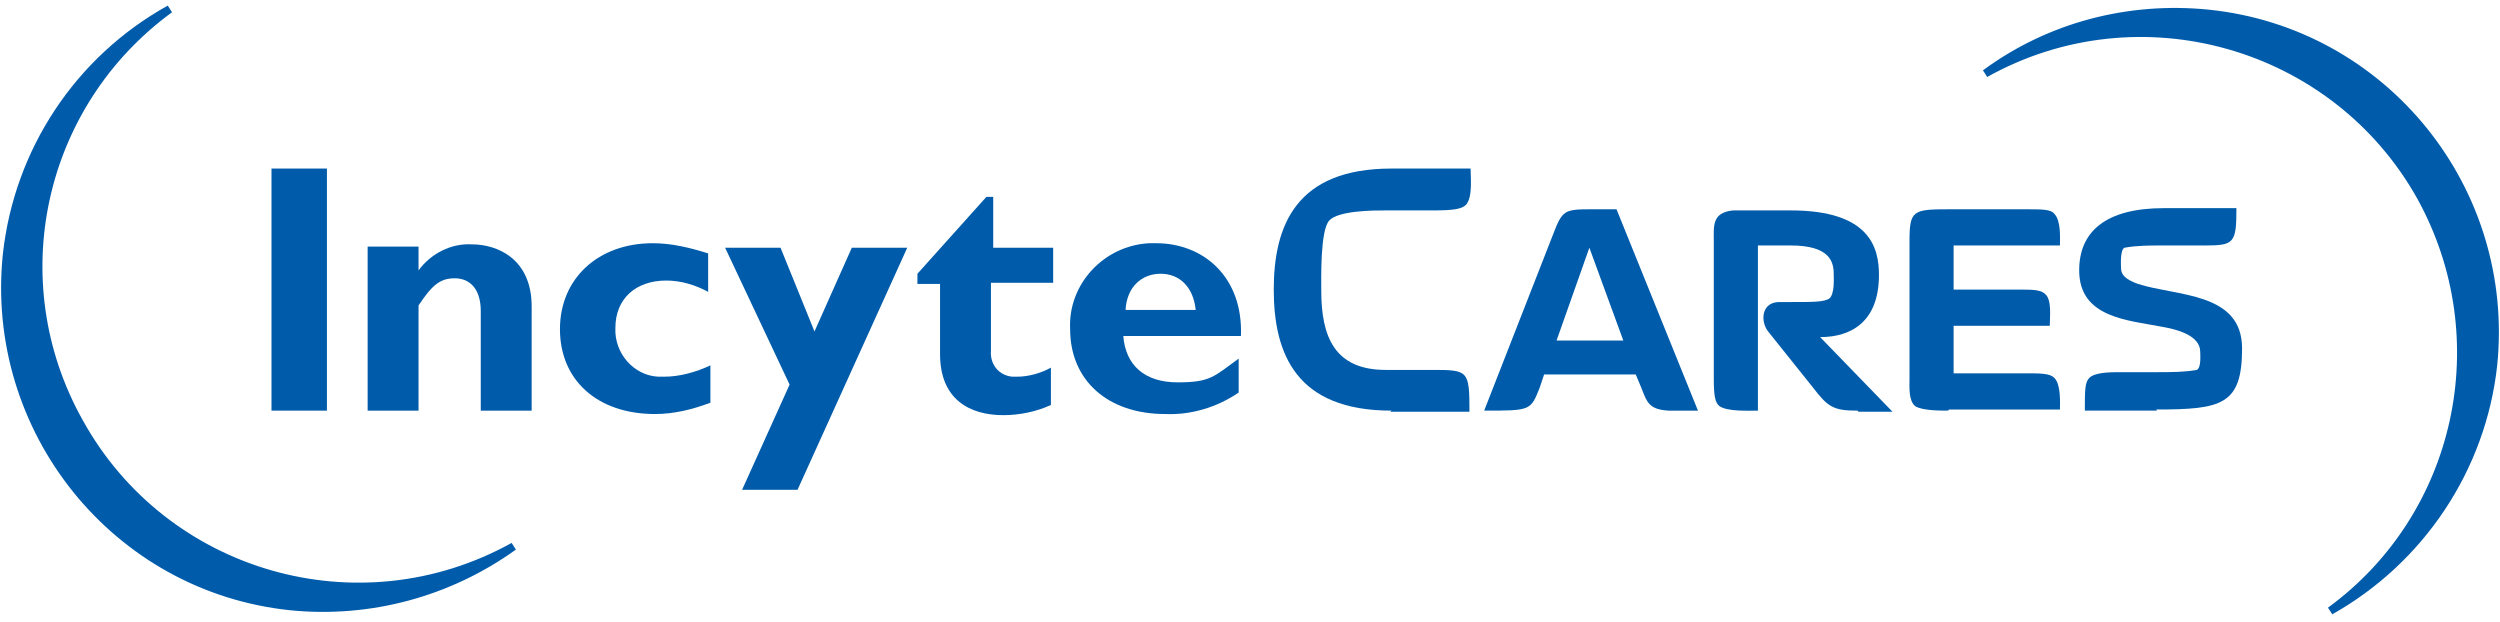
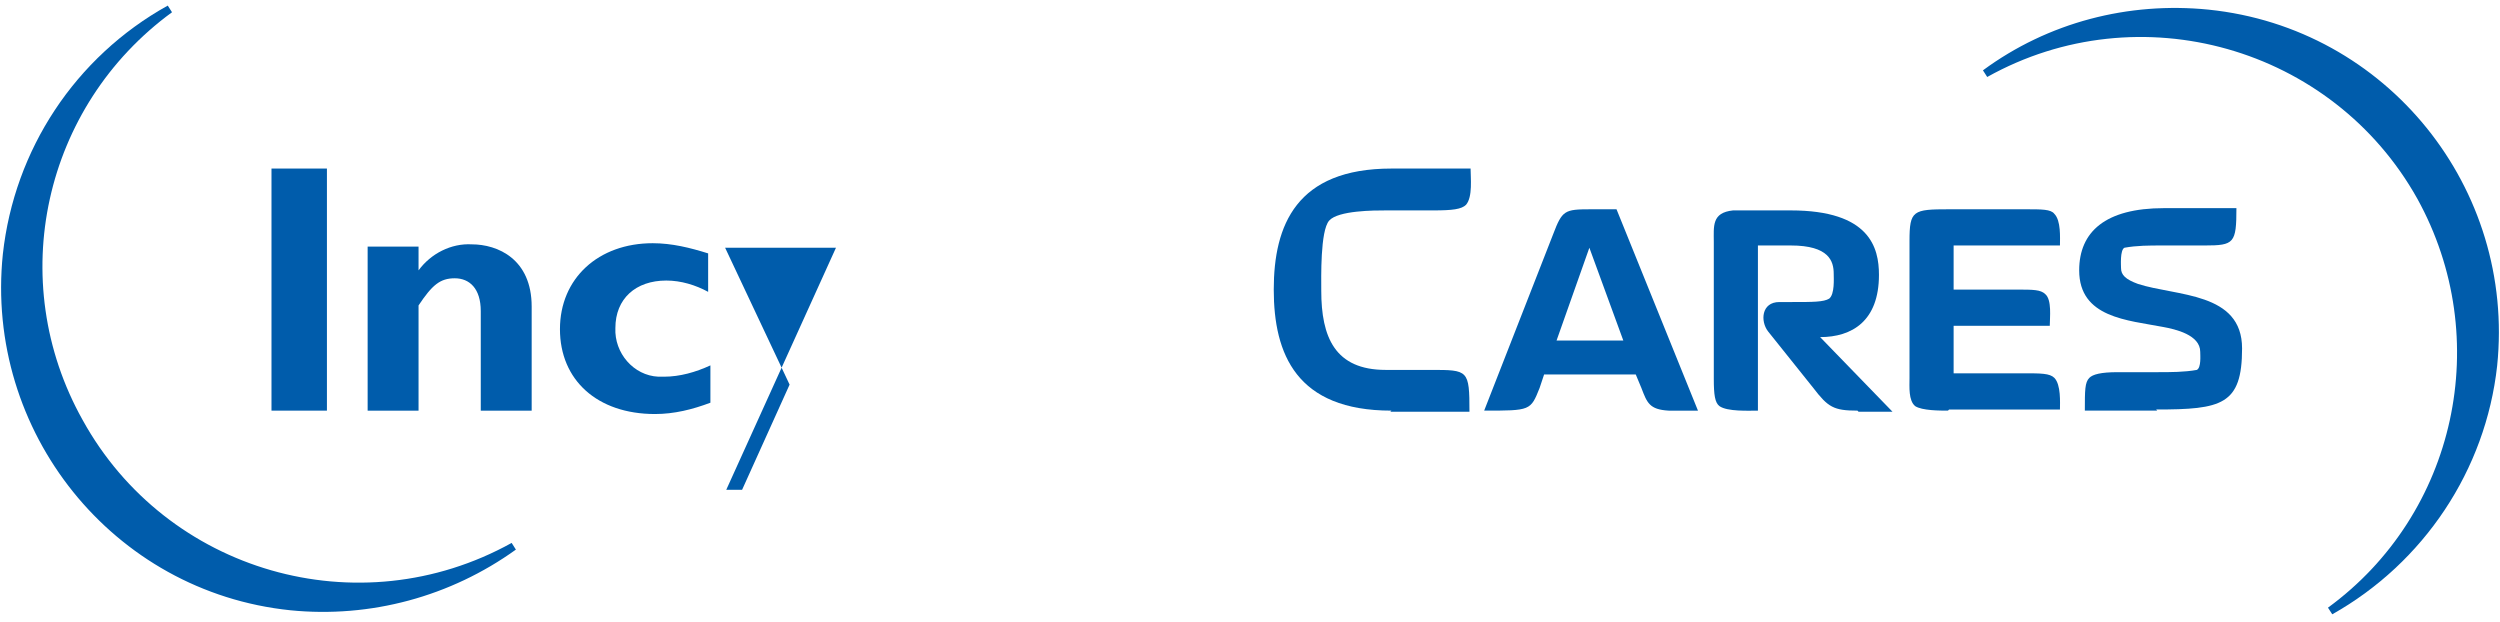
<svg xmlns="http://www.w3.org/2000/svg" id="Layer_1" version="1.1" viewBox="0 0 221 55">
  <defs>
    <style>
      .st0, .st1 {
        fill: #005cab;
      }

      .st1 {
        stroke: #005cab;
        stroke-width: .7px;
      }
    </style>
  </defs>
  <path class="st0" d="M28.9,36.3h-4.9V14.9h4.9v21.4Z" />
  <path class="st0" d="M37,23.9c1.1-1.5,2.9-2.4,4.7-2.3,2.3,0,5.3,1.3,5.3,5.5v9.2h-4.5v-8.8c0-2-1-2.9-2.3-2.9s-2,.6-3.2,2.4v9.3h-4.5v-14.5h4.5v2.1Z" />
  <path class="st0" d="M62.8,35.6c-1.6.6-3.2,1-4.9,1-5.1,0-8.4-3-8.4-7.5s3.4-7.6,8.2-7.6c1.7,0,3.3.4,4.9.9v3.4c-1.1-.6-2.4-1-3.7-1-2.7,0-4.5,1.6-4.5,4.2-.1,2.2,1.6,4.2,3.8,4.3h.5c1.4,0,2.8-.4,4.1-1v3.3Z" />
-   <path class="st0" d="M70.4,43.3h-4.8l4.2-9.3-5.7-12.1h4.9l3,7.4,3.3-7.4h4.9l-9.7,21.4Z" />
-   <path class="st0" d="M92.9,25h-5.3v6c-.1,1.2.7,2.2,1.9,2.3.1,0,.2,0,.4,0,1,0,2.1-.3,3-.8v3.3c-1.3.6-2.8.9-4.2.9-3,0-5.6-1.4-5.6-5.4v-6.2h-2v-.9l6.1-6.8h.6v4.5h5.3v3.1h0Z" />
-   <path class="st0" d="M109.5,34.7c-1.9,1.3-4.2,2-6.5,1.9-5.1,0-8.4-3-8.4-7.5-.2-4,3-7.4,7-7.6h.6c4.2,0,7.7,3,7.5,8.2h-10.4c.2,2.6,1.9,4.1,4.8,4.1s3.2-.5,5.4-2.1v2.9ZM105.7,27.4c-.2-2-1.4-3.2-3.1-3.2s-3,1.2-3.1,3.2h6.3Z" />
+   <path class="st0" d="M70.4,43.3h-4.8l4.2-9.3-5.7-12.1h4.9h4.9l-9.7,21.4Z" />
  <path class="st0" d="M123,36.3c-8.4,0-10.4-5-10.4-10.7s2-10.7,10.4-10.7h7c0,.8.2,2.5-.4,3.2-.4.4-1.2.5-2.9.5h-4.2c-1,0-4.2,0-5,.9-.8.9-.7,5.1-.7,6.2,0,4.1,1.2,7,5.7,7h4c3.3,0,3.4,0,3.4,3.7h-7Z" />
  <path class="st0" d="M147.5,36.3c-1.7-.1-1.9-.7-2.4-2l-.5-1.2h-8.1l-.4,1.2c-.8,2-.8,2-4.9,2l6.1-15.6c.8-2.1,1-2.2,3.3-2.2h2.3l7.2,17.8c-1.5,0-2.1,0-2.5,0ZM140.5,21.9l-2.9,8.2h5.9l-3-8.2Z" />
  <path class="st0" d="M164.2,36.3c-2.1,0-2.6-.3-3.9-2l-4-5c-.7-.9-.6-2.6,1-2.6h1.1c1.9,0,2.8,0,3.3-.3.5-.4.4-1.8.4-2.2,0-1.1-.4-2.5-3.8-2.5h-2.9v14.6c-.8,0-2.7.1-3.4-.4-.4-.3-.5-1-.5-2.4v-12.1c0-1.4-.2-2.6,1.7-2.8h5.1c7,0,7.8,3.3,7.8,5.7,0,4.1-2.4,5.5-5.2,5.5l6.4,6.6h-3Z" />
  <path class="st0" d="M172.2,36.3c-.7,0-2.3,0-2.9-.4-.6-.5-.5-1.7-.5-2.5v-12.1c0-2.7.3-2.8,3.5-2.8h6.8c1.4,0,2.2,0,2.5.4.6.6.5,2.1.5,2.8h-9.4v3.9h5.6c1.4,0,2.1,0,2.5.4.6.5.4,2.1.4,2.8h-8.5v4.2h6.2c1.5,0,2.3,0,2.7.4.6.6.5,2.2.5,2.8h-9.8Z" />
  <path class="st0" d="M190.7,36.3h-6.4c0-1.8,0-2.5.4-2.9.3-.3,1-.5,2.5-.5h3.5c1.2,0,2.4,0,3.5-.2.4-.2.3-1.3.3-1.6,0-1.5-2.2-2-3.3-2.2-3.1-.6-7.4-.8-7.4-5,0-3.4,2.3-5.5,7.5-5.5h6.4c0,3.1-.2,3.3-2.8,3.3h-3.8c-1.1,0-2.2,0-3.3.2-.4.2-.3,1.6-.3,1.8,0,.6.4,1,1.5,1.4,3.4,1.1,9.2.7,9.2,5.7s-1.8,5.4-7.6,5.4Z" />
  <path class="st1" d="M220.4,32.3c1.6-15.5-9.6-29.5-25.2-31.1-7-.7-14,1.1-19.7,5.3,13.6-7.6,30.9-2.7,38.5,10.9,6.9,12.5,3.5,28.2-8,36.6,8-4.5,13.4-12.6,14.4-21.7Z" />
  <path class="st1" d="M.6,22.5c-1.6,15.5,9.6,29.5,25.1,31.1,7,.7,14-1.2,19.7-5.3-13.7,7.6-30.9,2.6-38.4-11C0,24.8,3.5,9.2,15,.8,6.9,5.3,1.6,13.4.6,22.5Z" />
</svg>